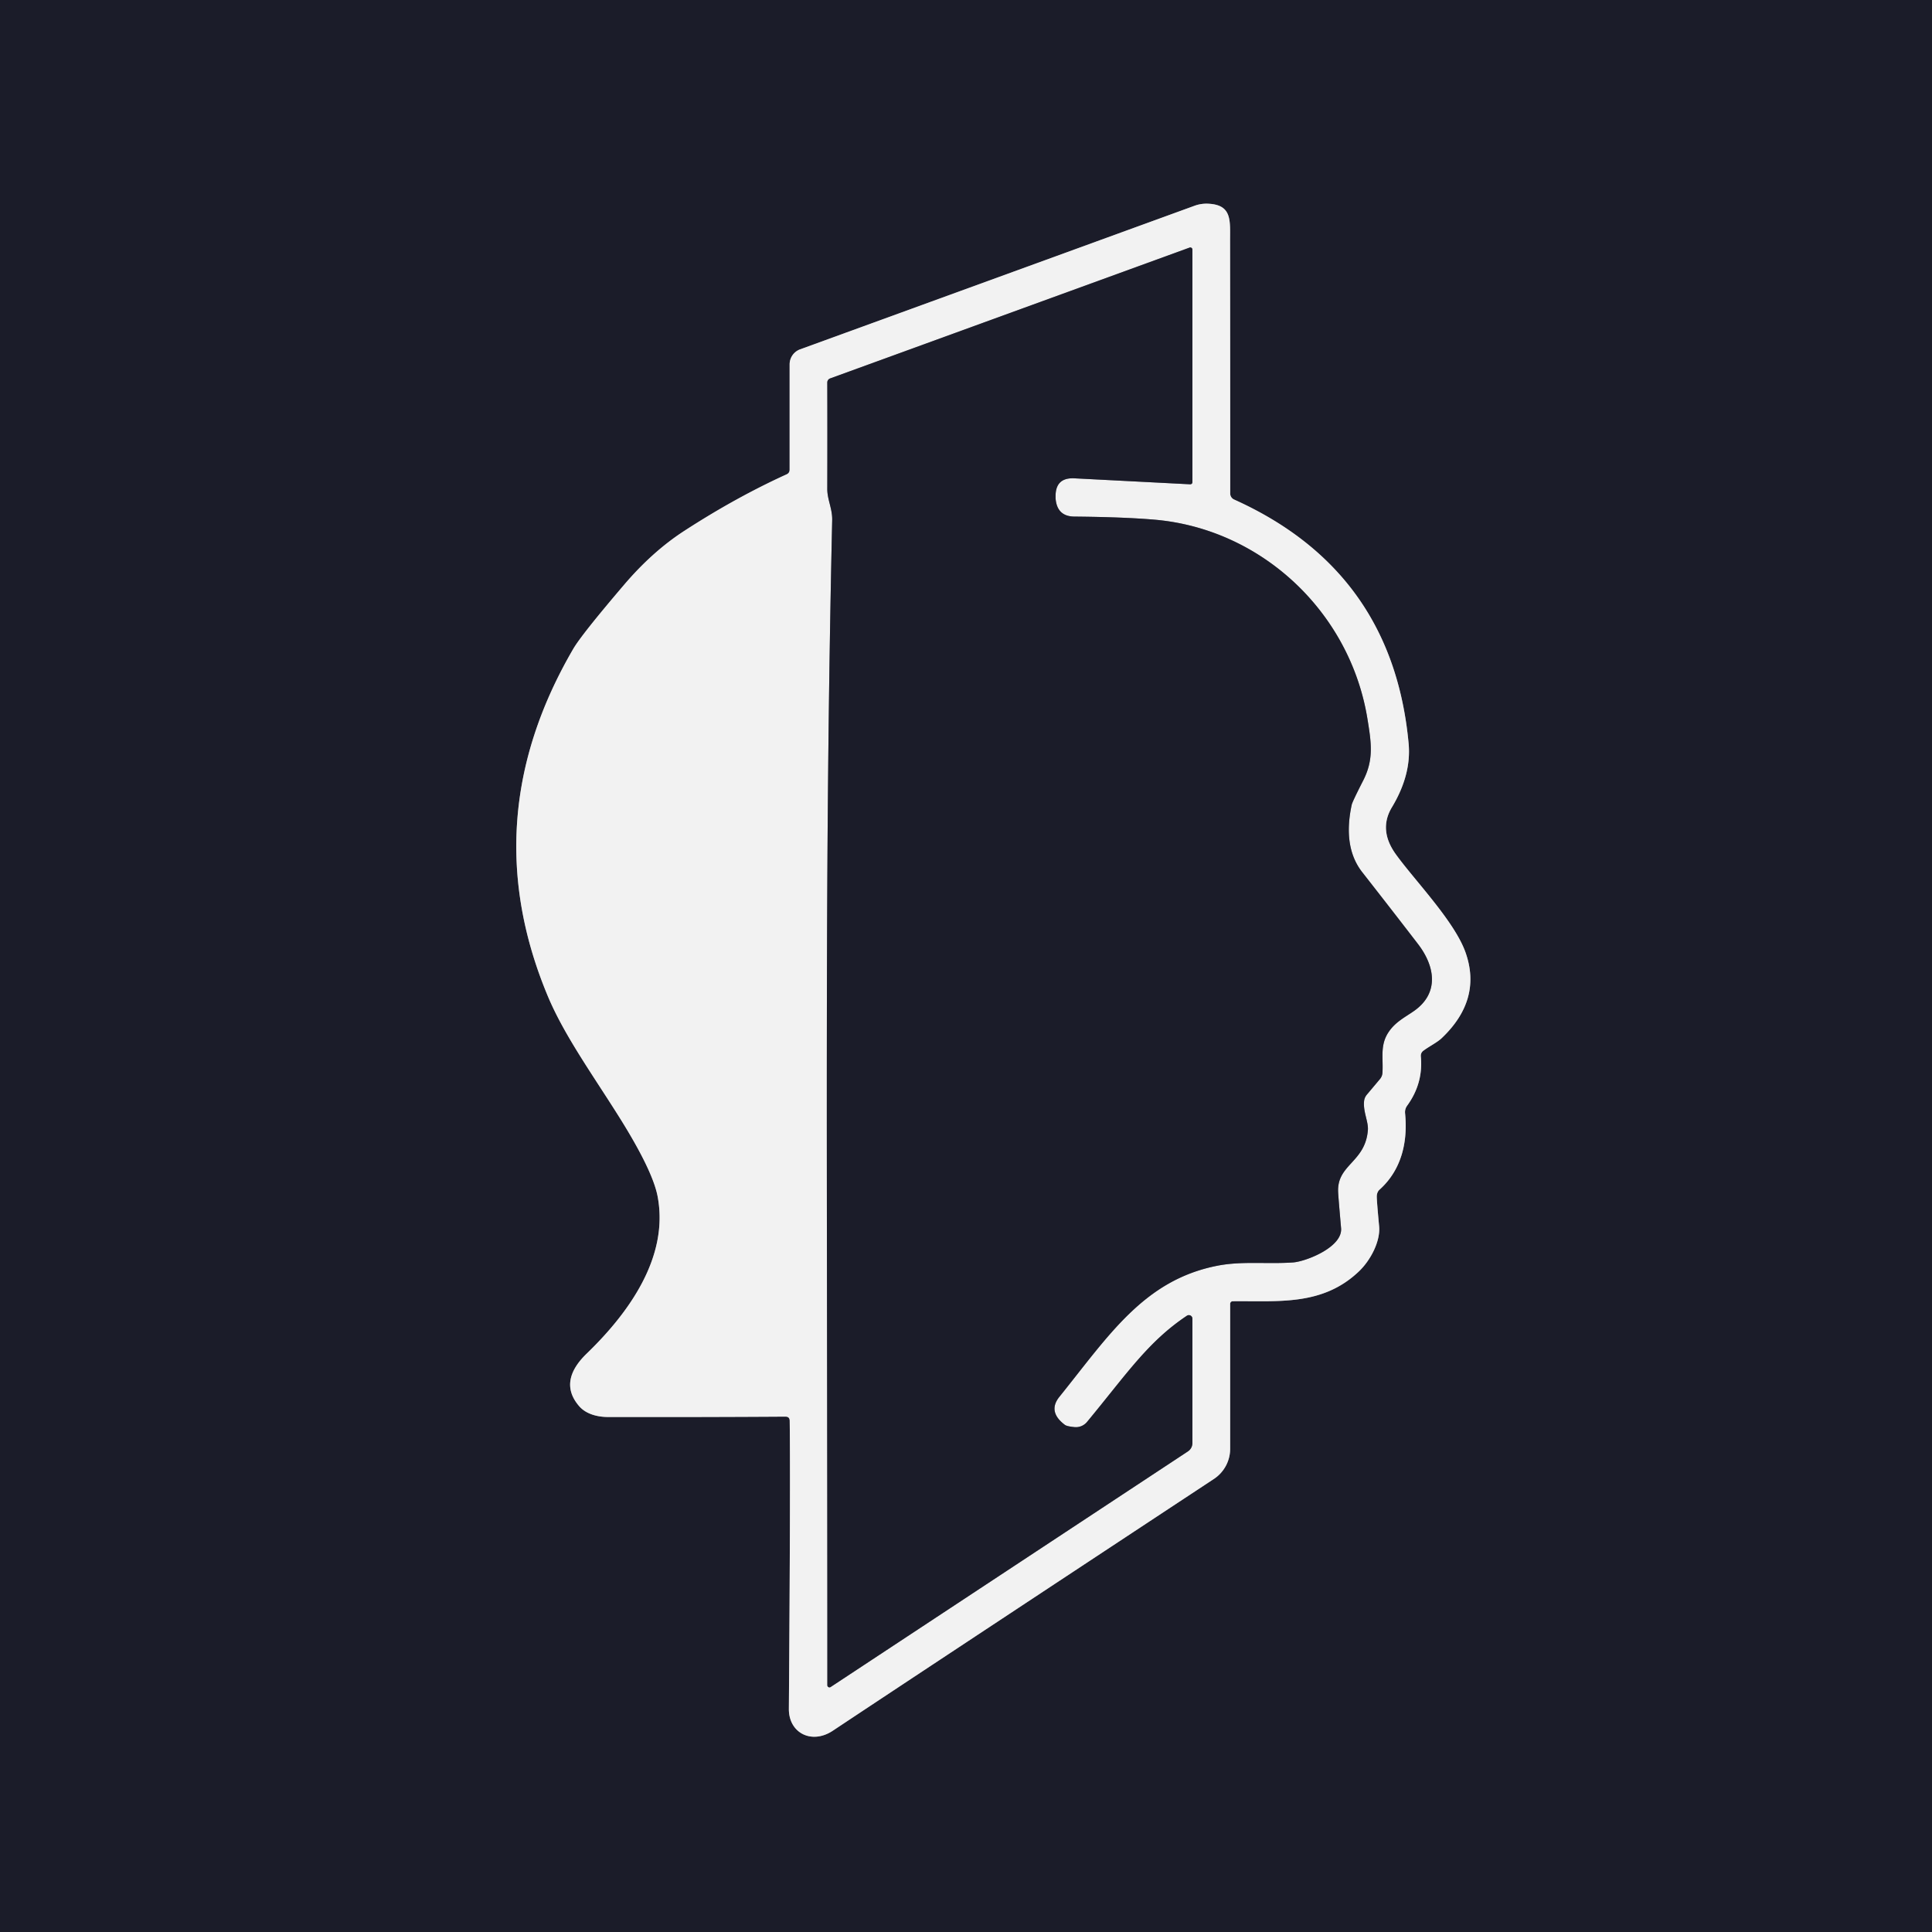
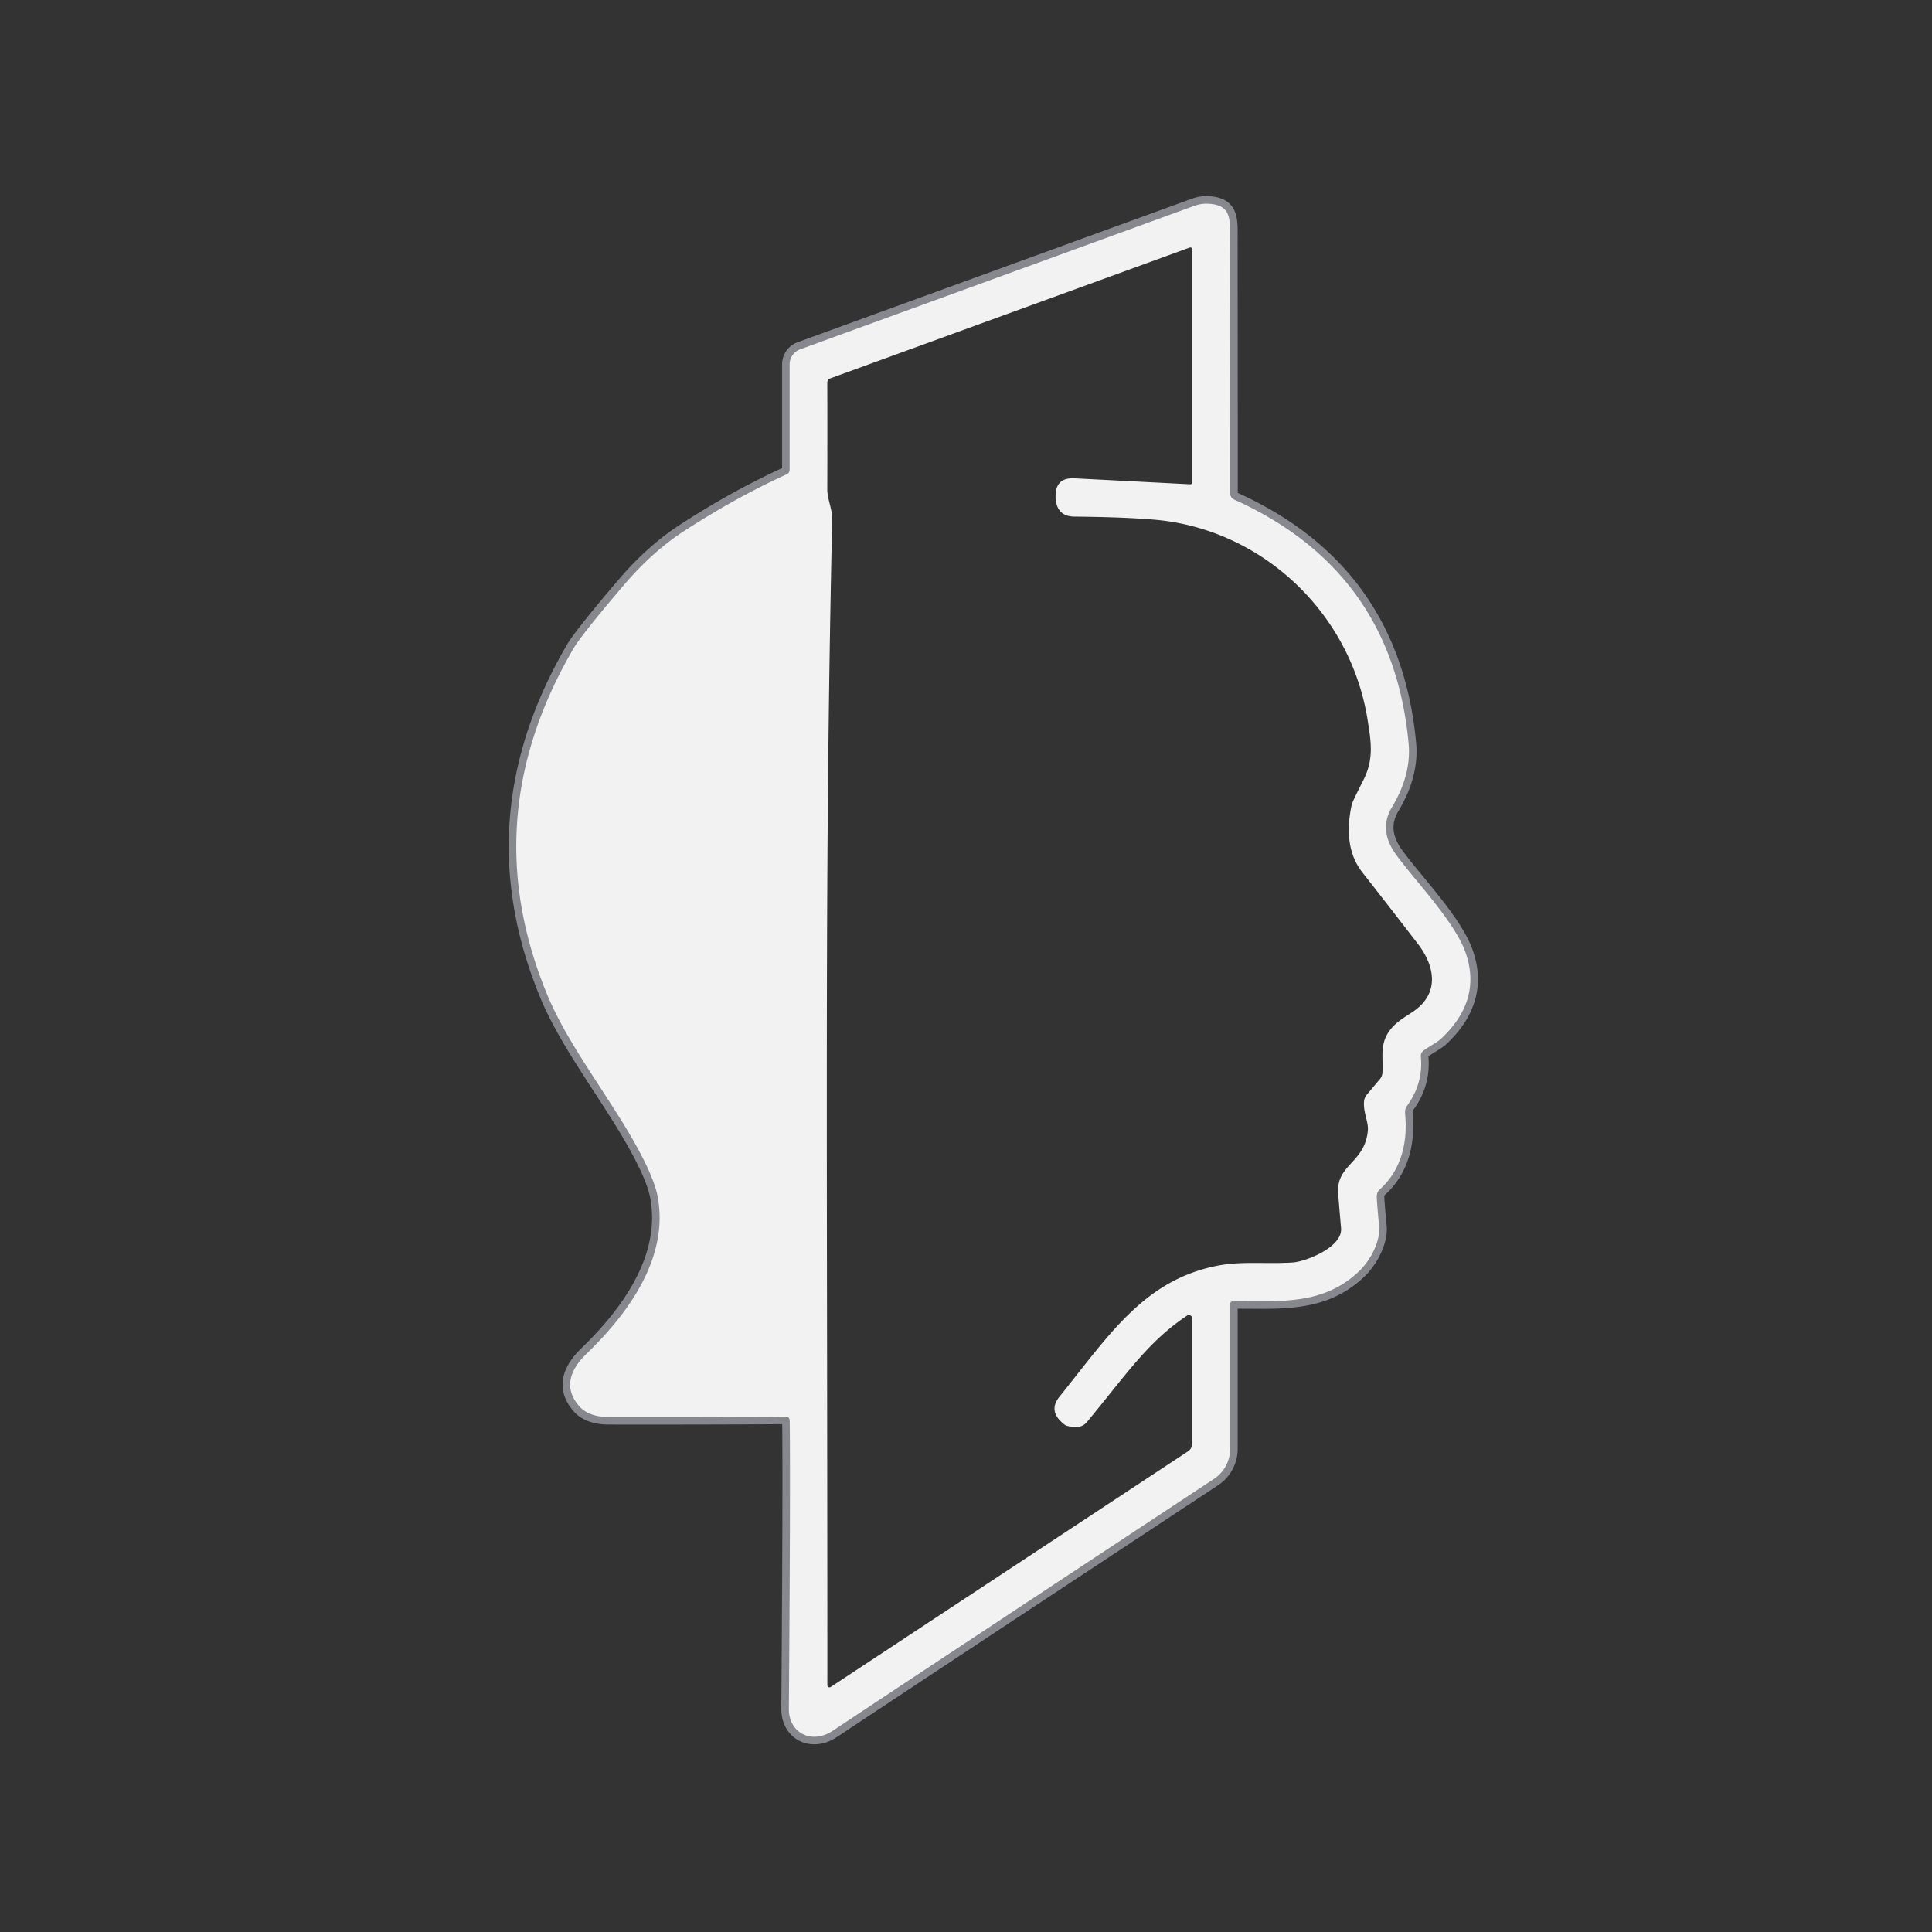
<svg xmlns="http://www.w3.org/2000/svg" version="1.1" viewBox="0.00 0.00 256.00 256.00">
  <rect x="0.00" y="0.00" width="256.00" height="256.00" fill="#333333" stroke="none" />
  <g stroke-width="2.00" fill="none" stroke-linecap="butt">
    <path stroke="#87878e" vector-effect="non-scaling-stroke" d="   M 163.34 172.42   C 169.31 172.35 175.24 173.09 180.09 168.44   C 181.63 166.96 182.93 164.45 182.74 162.48   Q 182.42 159.05 182.43 158.50   A 1.30 0.98 75.9 0 1 182.79 157.64   C 185.65 155.08 186.57 151.42 186.18 147.51   Q 186.13 146.95 186.46 146.50   Q 188.60 143.55 188.27 140.00   Q 188.22 139.49 188.65 139.19   C 189.43 138.62 190.45 138.11 191.02 137.57   Q 196.39 132.48 194.20 126.23   C 192.74 122.07 187.43 116.64 184.95 113.19   Q 182.63 109.96 184.44 106.96   Q 187.03 102.65 186.65 98.52   Q 184.53 75.64 163.52 66.19   A 0.87 0.87 0.0 0 1 163.01 65.40   Q 163.01 47.69 162.99 32.03   C 162.98 29.25 163.32 27.11 160.02 26.99   A 4.66 4.55 35.4 0 0 158.30 27.26   L 106.02 46.29   A 2.12 2.12 0.0 0 0 104.63 48.28   L 104.63 62.23   Q 104.63 62.67 104.24 62.85   Q 97.51 65.91 90.65 70.36   Q 86.43 73.10 82.67 77.52   Q 77.04 84.12 75.96 85.98   Q 62.82 108.52 72.55 131.90   C 74.74 137.17 78.55 142.43 82.11 148.11   Q 86.49 155.11 87.14 158.54   C 88.65 166.54 83.38 173.91 77.75 179.35   C 75.50 181.52 74.66 183.90 76.73 186.31   C 77.64 187.37 79.14 187.75 80.52 187.76   Q 93.64 187.78 104.08 187.71   Q 104.63 187.71 104.64 188.25   Q 104.75 196.41 104.53 226.42   C 104.50 229.63 107.55 231.19 110.35 229.33   Q 123.28 220.74 160.86 195.96   A 4.79 4.77 -16.8 0 0 163.00 191.98   L 163.00 172.77   A 0.35 0.34 90.0 0 1 163.34 172.42" />
-     <path stroke="#87878e" vector-effect="non-scaling-stroke" d="   M 141.10 188.80   Q 138.79 187.06 140.37 185.09   C 146.94 176.93 151.58 169.63 161.28 167.72   C 164.59 167.07 167.86 167.52 171.33 167.28   C 173.03 167.16 177.92 165.26 177.70 162.74   Q 177.33 158.52 177.31 157.98   C 177.12 154.28 180.91 154.05 181.25 149.75   C 181.34 148.67 180.63 147.37 180.74 145.99   Q 180.77 145.46 181.11 145.05   L 182.85 142.98   Q 183.15 142.62 183.18 142.16   C 183.31 140.26 182.82 138.53 183.98 136.78   C 184.89 135.40 186.21 134.77 187.39 133.94   C 190.74 131.57 190.14 128.02 187.90 125.10   Q 184.34 120.47 180.51 115.58   Q 177.90 112.25 179.11 106.63   Q 179.20 106.22 180.62 103.44   C 182.05 100.65 181.71 98.44 181.20 95.30   C 178.92 81.12 167.17 70.08 152.98 68.86   Q 148.90 68.51 142.36 68.45   Q 140.05 68.43 139.87 66.03   Q 139.87 66.01 139.87 65.77   Q 139.85 63.26 142.36 63.38   L 157.67 64.17   Q 158.00 64.18 158.00 63.85   L 158.00 33.07   A 0.28 0.28 0.0 0 0 157.62 32.81   L 110.01 50.14   A 0.58 0.58 0.0 0 0 109.62 50.70   Q 109.64 57.21 109.62 64.77   C 109.61 66.18 110.30 67.39 110.27 68.90   C 109.24 115.17 109.63 149.73 109.63 223.31   A 0.28 0.28 0.0 0 0 110.06 223.54   L 157.40 192.32   A 1.33 1.32 73.6 0 0 158.00 191.21   L 158.00 174.73   A 0.47 0.47 0.0 0 0 157.27 174.34   C 152.08 177.81 149.30 182.06 144.04 188.41   A 1.92 1.92 0.0 0 1 142.37 189.10   Q 141.36 189.00 141.10 188.80" />
  </g>
-   <path fill="#1b1c29" d="   M 256.00 0.00   L 256.00 256.00   L 0.00 256.00   L 0.00 0.00   L 256.00 0.00   Z   M 163.34 172.42   C 169.31 172.35 175.24 173.09 180.09 168.44   C 181.63 166.96 182.93 164.45 182.74 162.48   Q 182.42 159.05 182.43 158.50   A 1.30 0.98 75.9 0 1 182.79 157.64   C 185.65 155.08 186.57 151.42 186.18 147.51   Q 186.13 146.95 186.46 146.50   Q 188.60 143.55 188.27 140.00   Q 188.22 139.49 188.65 139.19   C 189.43 138.62 190.45 138.11 191.02 137.57   Q 196.39 132.48 194.20 126.23   C 192.74 122.07 187.43 116.64 184.95 113.19   Q 182.63 109.96 184.44 106.96   Q 187.03 102.65 186.65 98.52   Q 184.53 75.64 163.52 66.19   A 0.87 0.87 0.0 0 1 163.01 65.40   Q 163.01 47.69 162.99 32.03   C 162.98 29.25 163.32 27.11 160.02 26.99   A 4.66 4.55 35.4 0 0 158.30 27.26   L 106.02 46.29   A 2.12 2.12 0.0 0 0 104.63 48.28   L 104.63 62.23   Q 104.63 62.67 104.24 62.85   Q 97.51 65.91 90.65 70.36   Q 86.43 73.10 82.67 77.52   Q 77.04 84.12 75.96 85.98   Q 62.82 108.52 72.55 131.90   C 74.74 137.17 78.55 142.43 82.11 148.11   Q 86.49 155.11 87.14 158.54   C 88.65 166.54 83.38 173.91 77.75 179.35   C 75.50 181.52 74.66 183.90 76.73 186.31   C 77.64 187.37 79.14 187.75 80.52 187.76   Q 93.64 187.78 104.08 187.71   Q 104.63 187.71 104.64 188.25   Q 104.75 196.41 104.53 226.42   C 104.50 229.63 107.55 231.19 110.35 229.33   Q 123.28 220.74 160.86 195.96   A 4.79 4.77 -16.8 0 0 163.00 191.98   L 163.00 172.77   A 0.35 0.34 90.0 0 1 163.34 172.42   Z" />
  <path fill="#f2f2f2" d="   M 163.34 172.42   A 0.35 0.34 90.0 0 0 163.00 172.77   L 163.00 191.98   A 4.79 4.77 -16.8 0 1 160.86 195.96   Q 123.28 220.74 110.35 229.33   C 107.55 231.19 104.50 229.63 104.53 226.42   Q 104.75 196.41 104.64 188.25   Q 104.63 187.71 104.08 187.71   Q 93.64 187.78 80.52 187.76   C 79.14 187.75 77.64 187.37 76.73 186.31   C 74.66 183.90 75.50 181.52 77.75 179.35   C 83.38 173.91 88.65 166.54 87.14 158.54   Q 86.49 155.11 82.11 148.11   C 78.55 142.43 74.74 137.17 72.55 131.90   Q 62.82 108.52 75.96 85.98   Q 77.04 84.12 82.67 77.52   Q 86.43 73.10 90.65 70.36   Q 97.51 65.91 104.24 62.85   Q 104.63 62.67 104.63 62.23   L 104.63 48.28   A 2.12 2.12 0.0 0 1 106.02 46.29   L 158.30 27.26   A 4.66 4.55 35.4 0 1 160.02 26.99   C 163.32 27.11 162.98 29.25 162.99 32.03   Q 163.01 47.69 163.01 65.40   A 0.87 0.87 0.0 0 0 163.52 66.19   Q 184.53 75.64 186.65 98.52   Q 187.03 102.65 184.44 106.96   Q 182.63 109.96 184.95 113.19   C 187.43 116.64 192.74 122.07 194.20 126.23   Q 196.39 132.48 191.02 137.57   C 190.45 138.11 189.43 138.62 188.65 139.19   Q 188.22 139.49 188.27 140.00   Q 188.60 143.55 186.46 146.50   Q 186.13 146.95 186.18 147.51   C 186.57 151.42 185.65 155.08 182.79 157.64   A 1.30 0.98 75.9 0 0 182.43 158.50   Q 182.42 159.05 182.74 162.48   C 182.93 164.45 181.63 166.96 180.09 168.44   C 175.24 173.09 169.31 172.35 163.34 172.42   Z   M 141.10 188.80   Q 138.79 187.06 140.37 185.09   C 146.94 176.93 151.58 169.63 161.28 167.72   C 164.59 167.07 167.86 167.52 171.33 167.28   C 173.03 167.16 177.92 165.26 177.70 162.74   Q 177.33 158.52 177.31 157.98   C 177.12 154.28 180.91 154.05 181.25 149.75   C 181.34 148.67 180.63 147.37 180.74 145.99   Q 180.77 145.46 181.11 145.05   L 182.85 142.98   Q 183.15 142.62 183.18 142.16   C 183.31 140.26 182.82 138.53 183.98 136.78   C 184.89 135.40 186.21 134.77 187.39 133.94   C 190.74 131.57 190.14 128.02 187.90 125.10   Q 184.34 120.47 180.51 115.58   Q 177.90 112.25 179.11 106.63   Q 179.20 106.22 180.62 103.44   C 182.05 100.65 181.71 98.44 181.20 95.30   C 178.92 81.12 167.17 70.08 152.98 68.86   Q 148.90 68.51 142.36 68.45   Q 140.05 68.43 139.87 66.03   Q 139.87 66.01 139.87 65.77   Q 139.85 63.26 142.36 63.38   L 157.67 64.17   Q 158.00 64.18 158.00 63.85   L 158.00 33.07   A 0.28 0.28 0.0 0 0 157.62 32.81   L 110.01 50.14   A 0.58 0.58 0.0 0 0 109.62 50.70   Q 109.64 57.21 109.62 64.77   C 109.61 66.18 110.30 67.39 110.27 68.90   C 109.24 115.17 109.63 149.73 109.63 223.31   A 0.28 0.28 0.0 0 0 110.06 223.54   L 157.40 192.32   A 1.33 1.32 73.6 0 0 158.00 191.21   L 158.00 174.73   A 0.47 0.47 0.0 0 0 157.27 174.34   C 152.08 177.81 149.30 182.06 144.04 188.41   A 1.92 1.92 0.0 0 1 142.37 189.10   Q 141.36 189.00 141.10 188.80   Z" />
-   <path fill="#1b1c29" d="   M 141.10 188.80   Q 141.36 189.00 142.37 189.10   A 1.92 1.92 0.0 0 0 144.04 188.41   C 149.30 182.06 152.08 177.81 157.27 174.34   A 0.47 0.47 0.0 0 1 158.00 174.73   L 158.00 191.21   A 1.33 1.32 73.6 0 1 157.40 192.32   L 110.06 223.54   A 0.28 0.28 0.0 0 1 109.63 223.31   C 109.63 149.73 109.24 115.17 110.27 68.90   C 110.30 67.39 109.61 66.18 109.62 64.77   Q 109.64 57.21 109.62 50.70   A 0.58 0.58 0.0 0 1 110.01 50.14   L 157.62 32.81   A 0.28 0.28 0.0 0 1 158.00 33.07   L 158.00 63.85   Q 158.00 64.18 157.67 64.17   L 142.36 63.38   Q 139.85 63.26 139.87 65.77   Q 139.87 66.01 139.87 66.03   Q 140.05 68.43 142.36 68.45   Q 148.90 68.51 152.98 68.86   C 167.17 70.08 178.92 81.12 181.20 95.30   C 181.71 98.44 182.05 100.65 180.62 103.44   Q 179.20 106.22 179.11 106.63   Q 177.90 112.25 180.51 115.58   Q 184.34 120.47 187.90 125.10   C 190.14 128.02 190.74 131.57 187.39 133.94   C 186.21 134.77 184.89 135.40 183.98 136.78   C 182.82 138.53 183.31 140.26 183.18 142.16   Q 183.15 142.62 182.85 142.98   L 181.11 145.05   Q 180.77 145.46 180.74 145.99   C 180.63 147.37 181.34 148.67 181.25 149.75   C 180.91 154.05 177.12 154.28 177.31 157.98   Q 177.33 158.52 177.70 162.74   C 177.92 165.26 173.03 167.16 171.33 167.28   C 167.86 167.52 164.59 167.07 161.28 167.72   C 151.58 169.63 146.94 176.93 140.37 185.09   Q 138.79 187.06 141.10 188.80   Z" />
</svg>